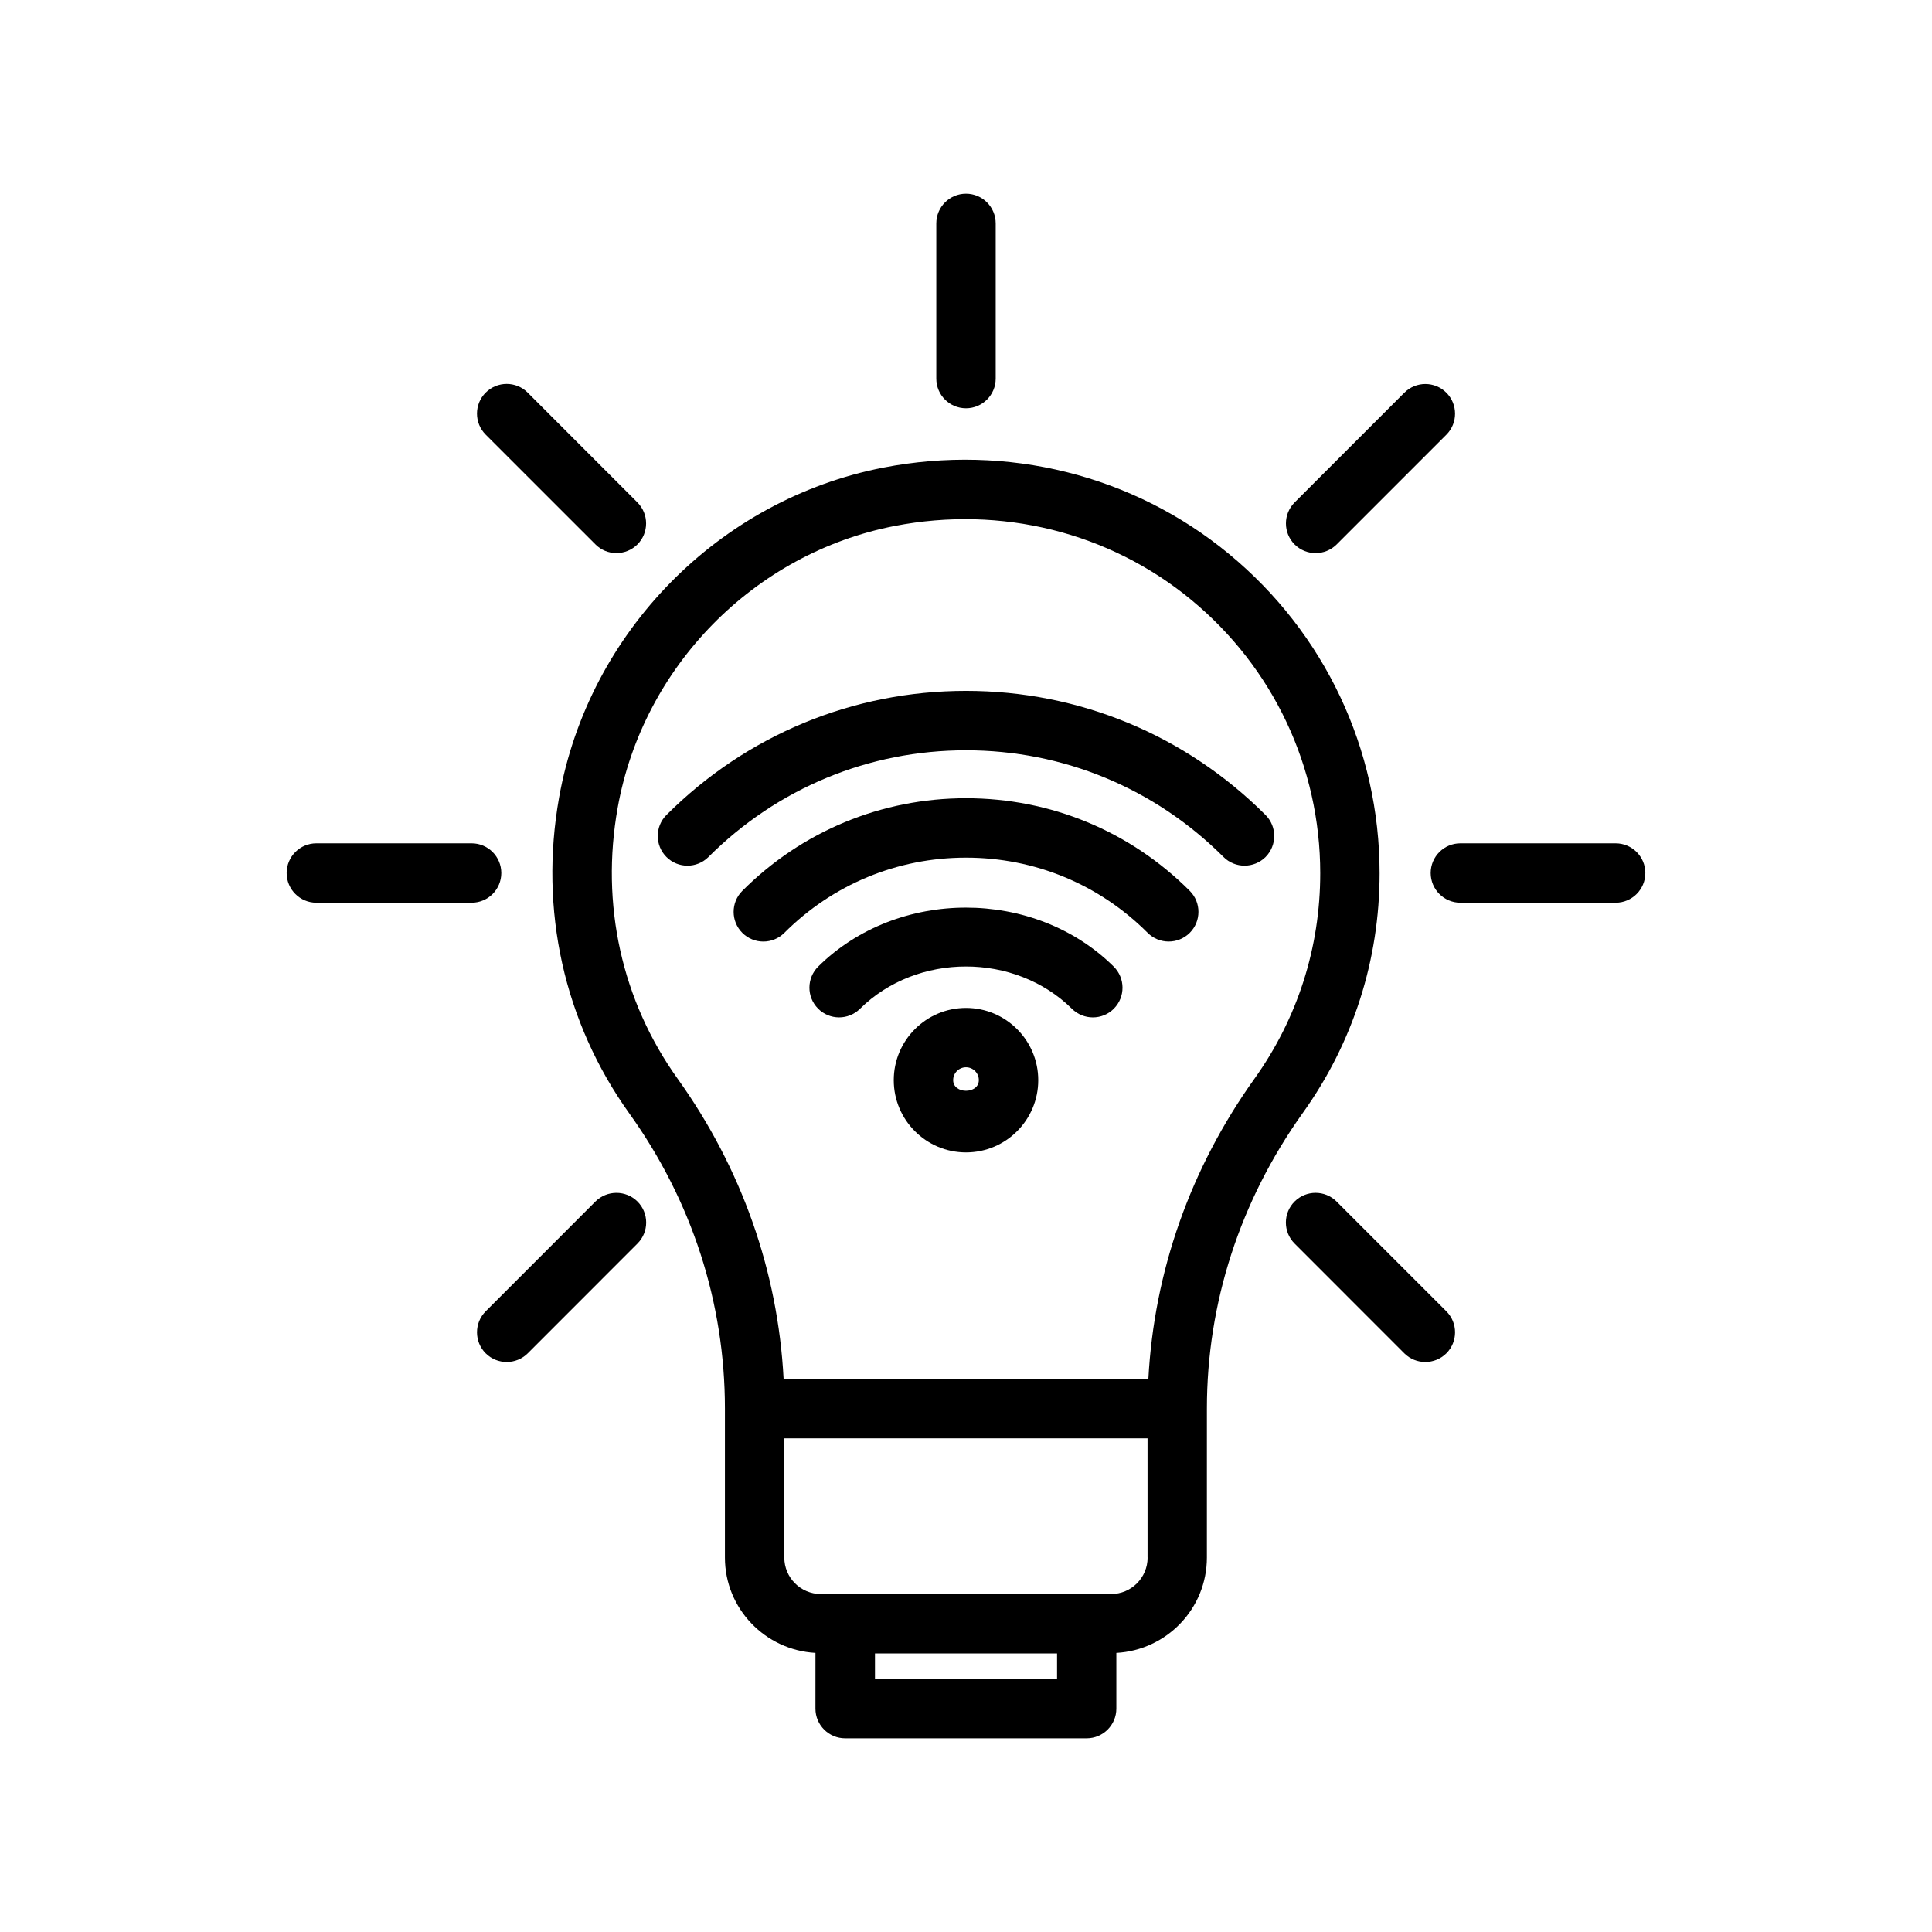
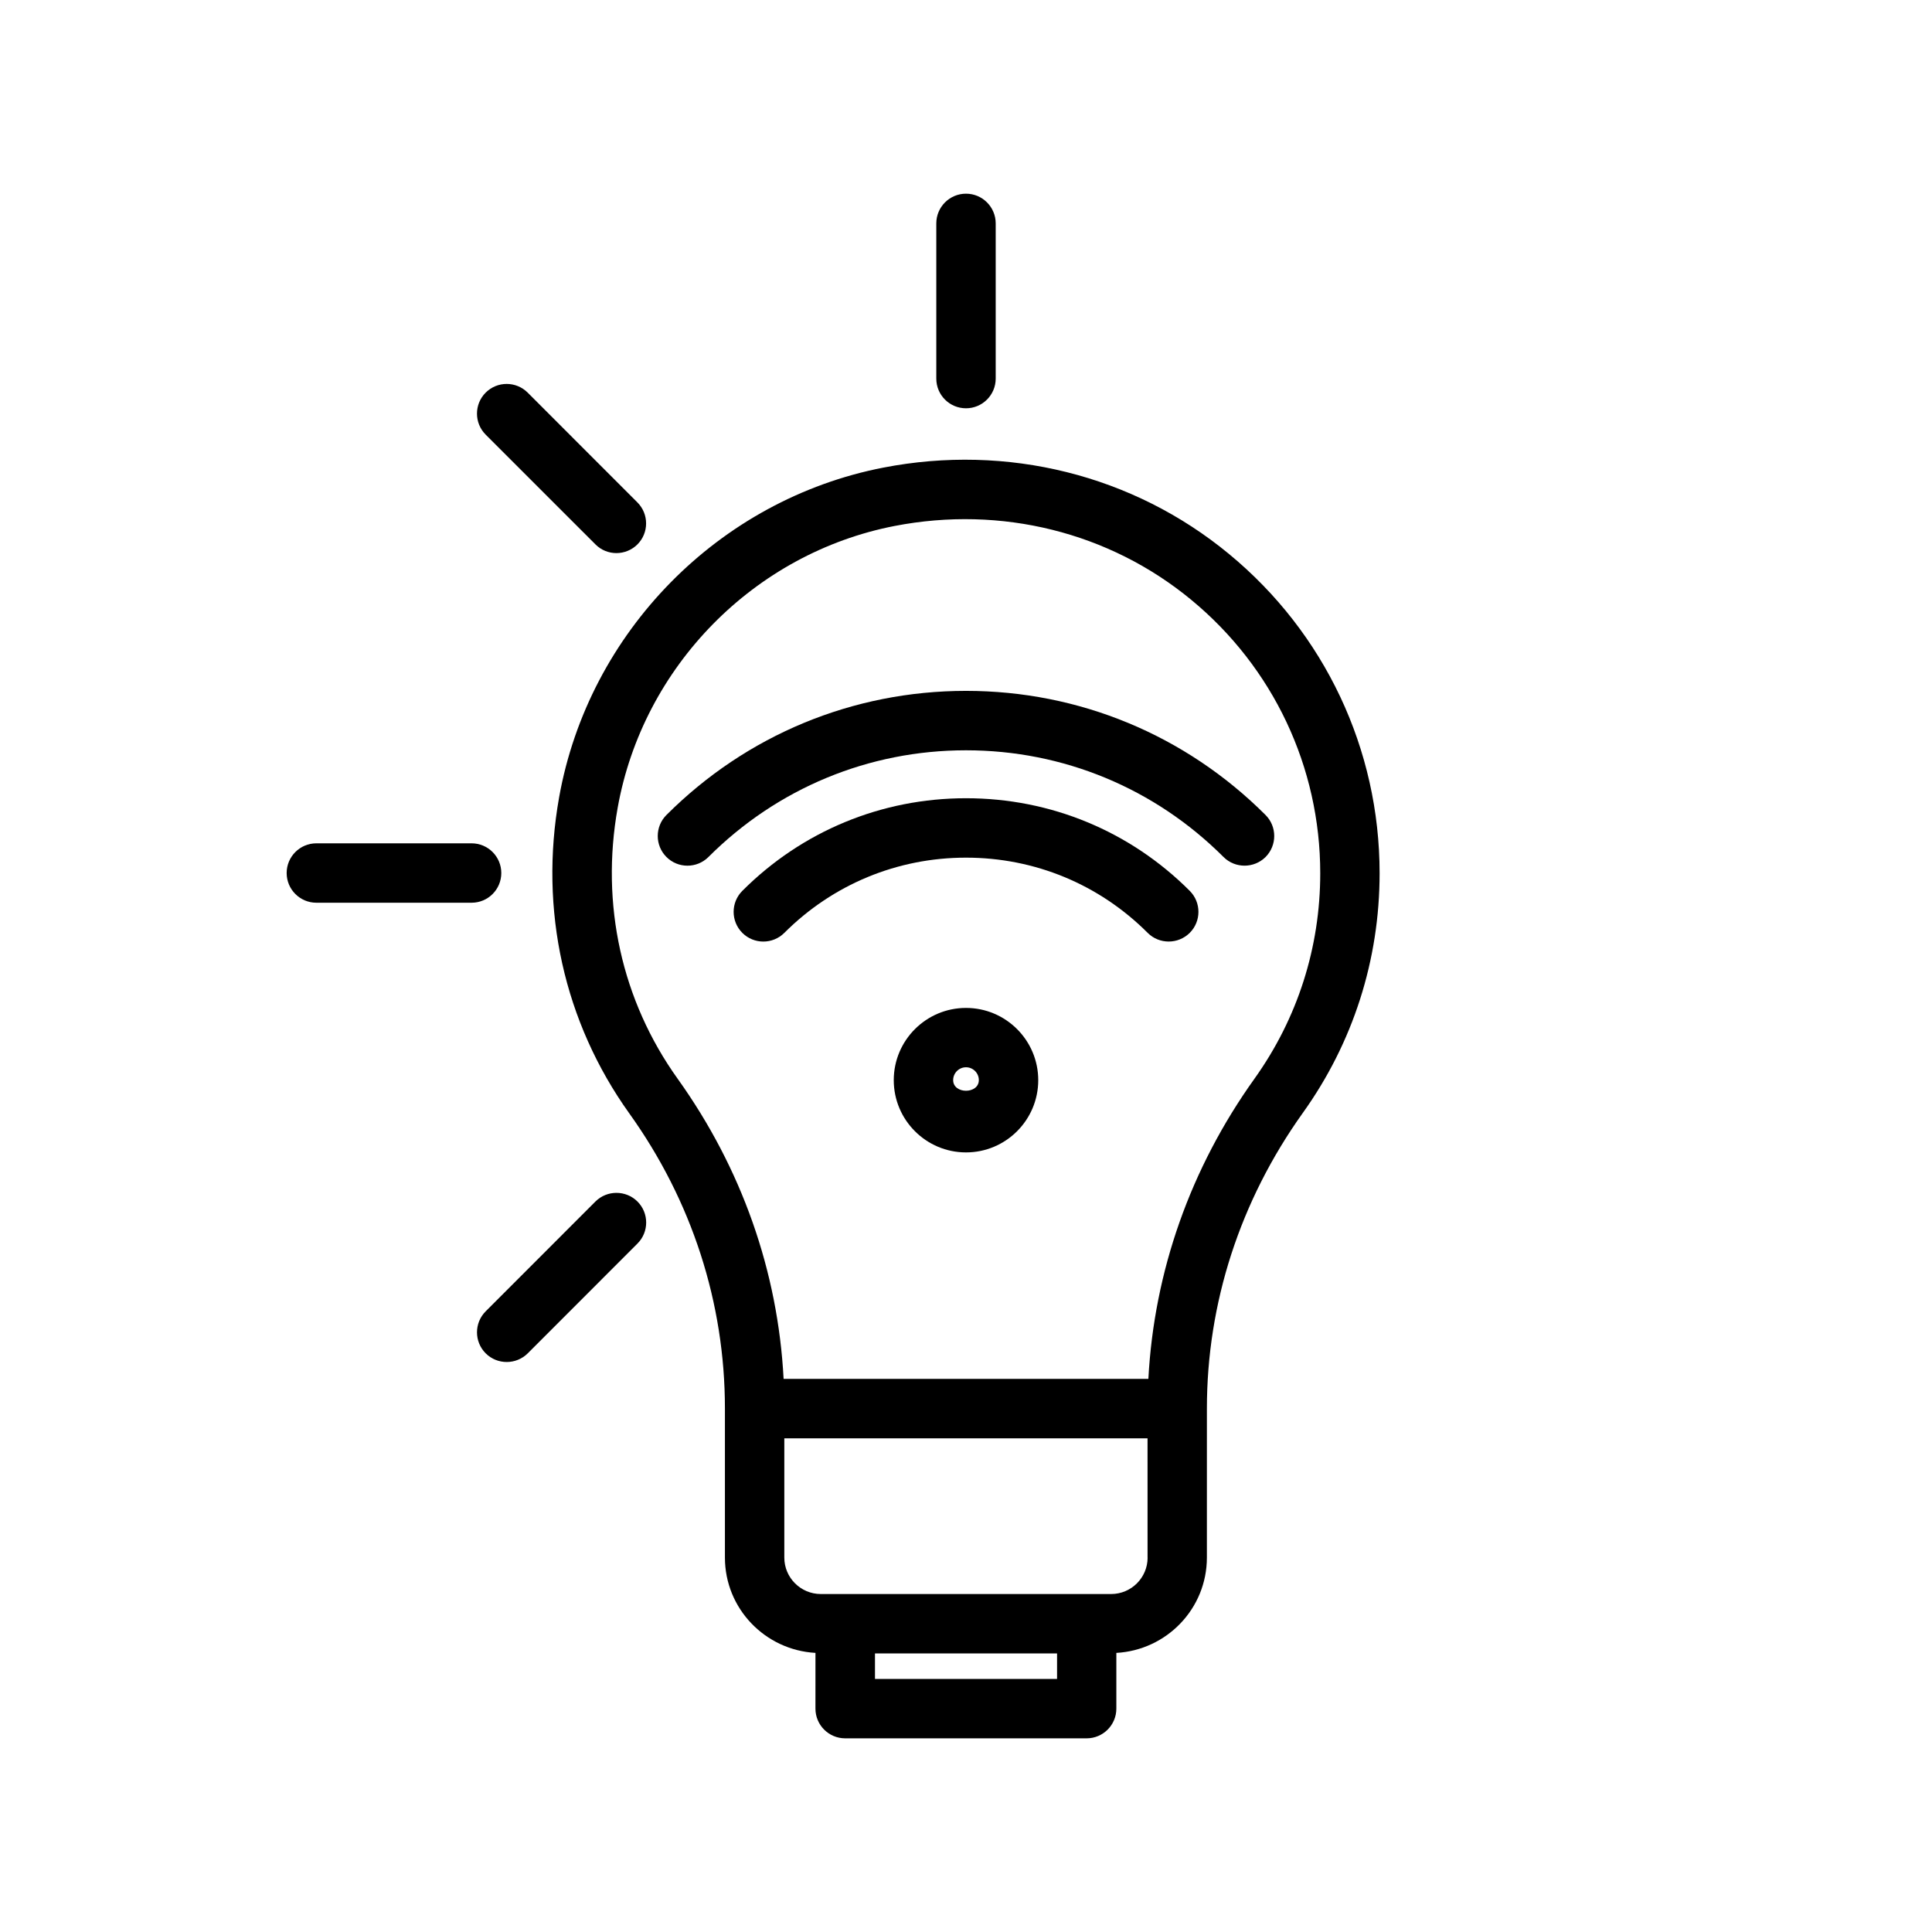
<svg xmlns="http://www.w3.org/2000/svg" fill="#000000" width="800px" height="800px" version="1.1" viewBox="144 144 512 512">
  <g>
    <path d="m400 411.11c-10.562 0-19.145 8.582-19.145 19.145s8.582 19.145 19.145 19.145 19.145-8.582 19.145-19.145-8.582-19.145-19.145-19.145zm-3.402 19.129c0-1.875 1.527-3.402 3.402-3.402s3.402 1.527 3.402 3.402c-0.004 3.762-6.805 3.762-6.805 0z" />
-     <path d="m360.84 400.14c-3.086 3.055-3.117 8.047-0.062 11.133 3.055 3.102 8.047 3.117 11.133 0.062 15.113-14.941 41.043-14.941 56.16 0 1.527 1.512 3.543 2.281 5.543 2.281 2.031 0 4.062-0.77 5.59-2.332 3.055-3.086 3.023-8.078-0.062-11.133-21.039-20.824-57.25-20.824-78.301-0.012z" />
    <path d="m400 355.54c-22.402 0-43.469 8.723-59.277 24.547-3.07 3.07-3.07 8.062 0 11.133 3.07 3.07 8.062 3.07 11.133 0 12.848-12.848 29.945-19.934 48.145-19.934s35.297 7.07 48.145 19.934c1.543 1.543 3.559 2.297 5.574 2.297s4.031-0.77 5.574-2.297c3.07-3.07 3.07-8.062 0-11.133-15.824-15.844-36.891-24.547-59.293-24.547z" />
    <path d="m479.38 359.98c-21.223-21.207-49.422-32.891-79.383-32.891-29.961 0-58.16 11.684-79.383 32.891-3.07 3.07-3.07 8.062 0 11.133 3.07 3.07 8.062 3.07 11.133 0 18.246-18.23 42.477-28.277 68.25-28.277 25.773 0 50.004 10.043 68.25 28.277 1.543 1.543 3.559 2.297 5.574 2.297 2.016 0 4.031-0.77 5.574-2.297 3.055-3.086 3.055-8.062-0.016-11.133z" />
    <path d="m509.61 375.41c0-32.859-14.547-63.699-39.941-84.625-25.363-20.926-58.758-29.238-91.598-22.859-43.562 8.469-78.074 43.578-85.898 87.363-5.32 29.836 1.289 59.59 18.609 83.789 16.578 23.145 25.332 50.191 25.332 78.215v39.484c0 13.523 10.66 24.512 23.992 25.254l-0.004 14.773c0 4.344 3.527 7.871 7.871 7.871h64c4.344 0 7.871-3.527 7.871-7.871v-14.77c13.336-0.738 23.992-11.73 23.992-25.254l0.004-39.484c0-27.977 8.785-55.059 25.395-78.328 13.352-18.625 20.375-40.605 20.375-63.559zm-85.477 213.52h-48.254v-6.754h48.254zm23.996-32.148c0 5.32-4.328 9.652-9.668 9.652h-76.941c-5.32 0-9.668-4.328-9.668-9.652v-31.613h96.258l0.004 31.613zm0.203-47.359h-96.668c-1.496-28.512-11.133-55.844-28.055-79.508-14.848-20.719-20.5-46.258-15.918-71.855 6.691-37.422 36.18-67.449 73.398-74.676 28.23-5.465 56.867 1.637 78.578 19.555 21.742 17.918 34.211 44.336 34.211 72.484 0 19.664-6.016 38.461-17.414 54.426-16.984 23.73-26.621 51.109-28.133 79.574z" />
    <path d="m400 252.2c4.344 0 7.871-3.527 7.871-7.871v-41.125c0-4.348-3.527-7.875-7.871-7.875s-7.871 3.527-7.871 7.871v41.125c-0.004 4.363 3.523 7.875 7.871 7.875z" />
-     <path d="m572.16 367.49h-41.141c-4.344 0-7.871 3.527-7.871 7.871s3.527 7.871 7.871 7.871h41.141c4.344 0 7.871-3.527 7.871-7.871s-3.527-7.871-7.871-7.871z" />
    <path d="m276.85 375.36c0-4.344-3.527-7.871-7.871-7.871h-41.141c-4.344 0-7.871 3.527-7.871 7.871s3.527 7.871 7.871 7.871h41.141c4.359 0 7.871-3.527 7.871-7.871z" />
-     <path d="m492.65 290.58c2.016 0 4.031-0.77 5.574-2.297l29.078-29.078c3.07-3.07 3.07-8.062 0-11.133-3.07-3.07-8.062-3.07-11.133 0l-29.078 29.078c-3.07 3.07-3.07 8.062 0 11.133 1.527 1.523 3.543 2.297 5.559 2.297z" />
    <path d="m301.79 462.42-29.078 29.094c-3.07 3.07-3.07 8.062 0 11.133 1.543 1.543 3.559 2.297 5.574 2.297s4.031-0.77 5.574-2.297l29.078-29.094c3.07-3.07 3.07-8.062 0-11.133-3.074-3.066-8.082-3.066-11.148 0z" />
-     <path d="m498.21 462.42c-3.07-3.07-8.062-3.07-11.133 0s-3.07 8.062 0 11.133l29.078 29.094c1.543 1.543 3.559 2.297 5.574 2.297s4.031-0.77 5.574-2.297c3.07-3.07 3.07-8.062 0-11.133z" />
    <path d="m301.79 288.26c1.523 1.543 3.539 2.316 5.555 2.316s4.031-0.77 5.574-2.297c3.07-3.07 3.07-8.062 0-11.133l-29.078-29.098c-3.07-3.07-8.062-3.07-11.133 0-3.07 3.07-3.07 8.062 0 11.133z" />
  </g>
</svg>